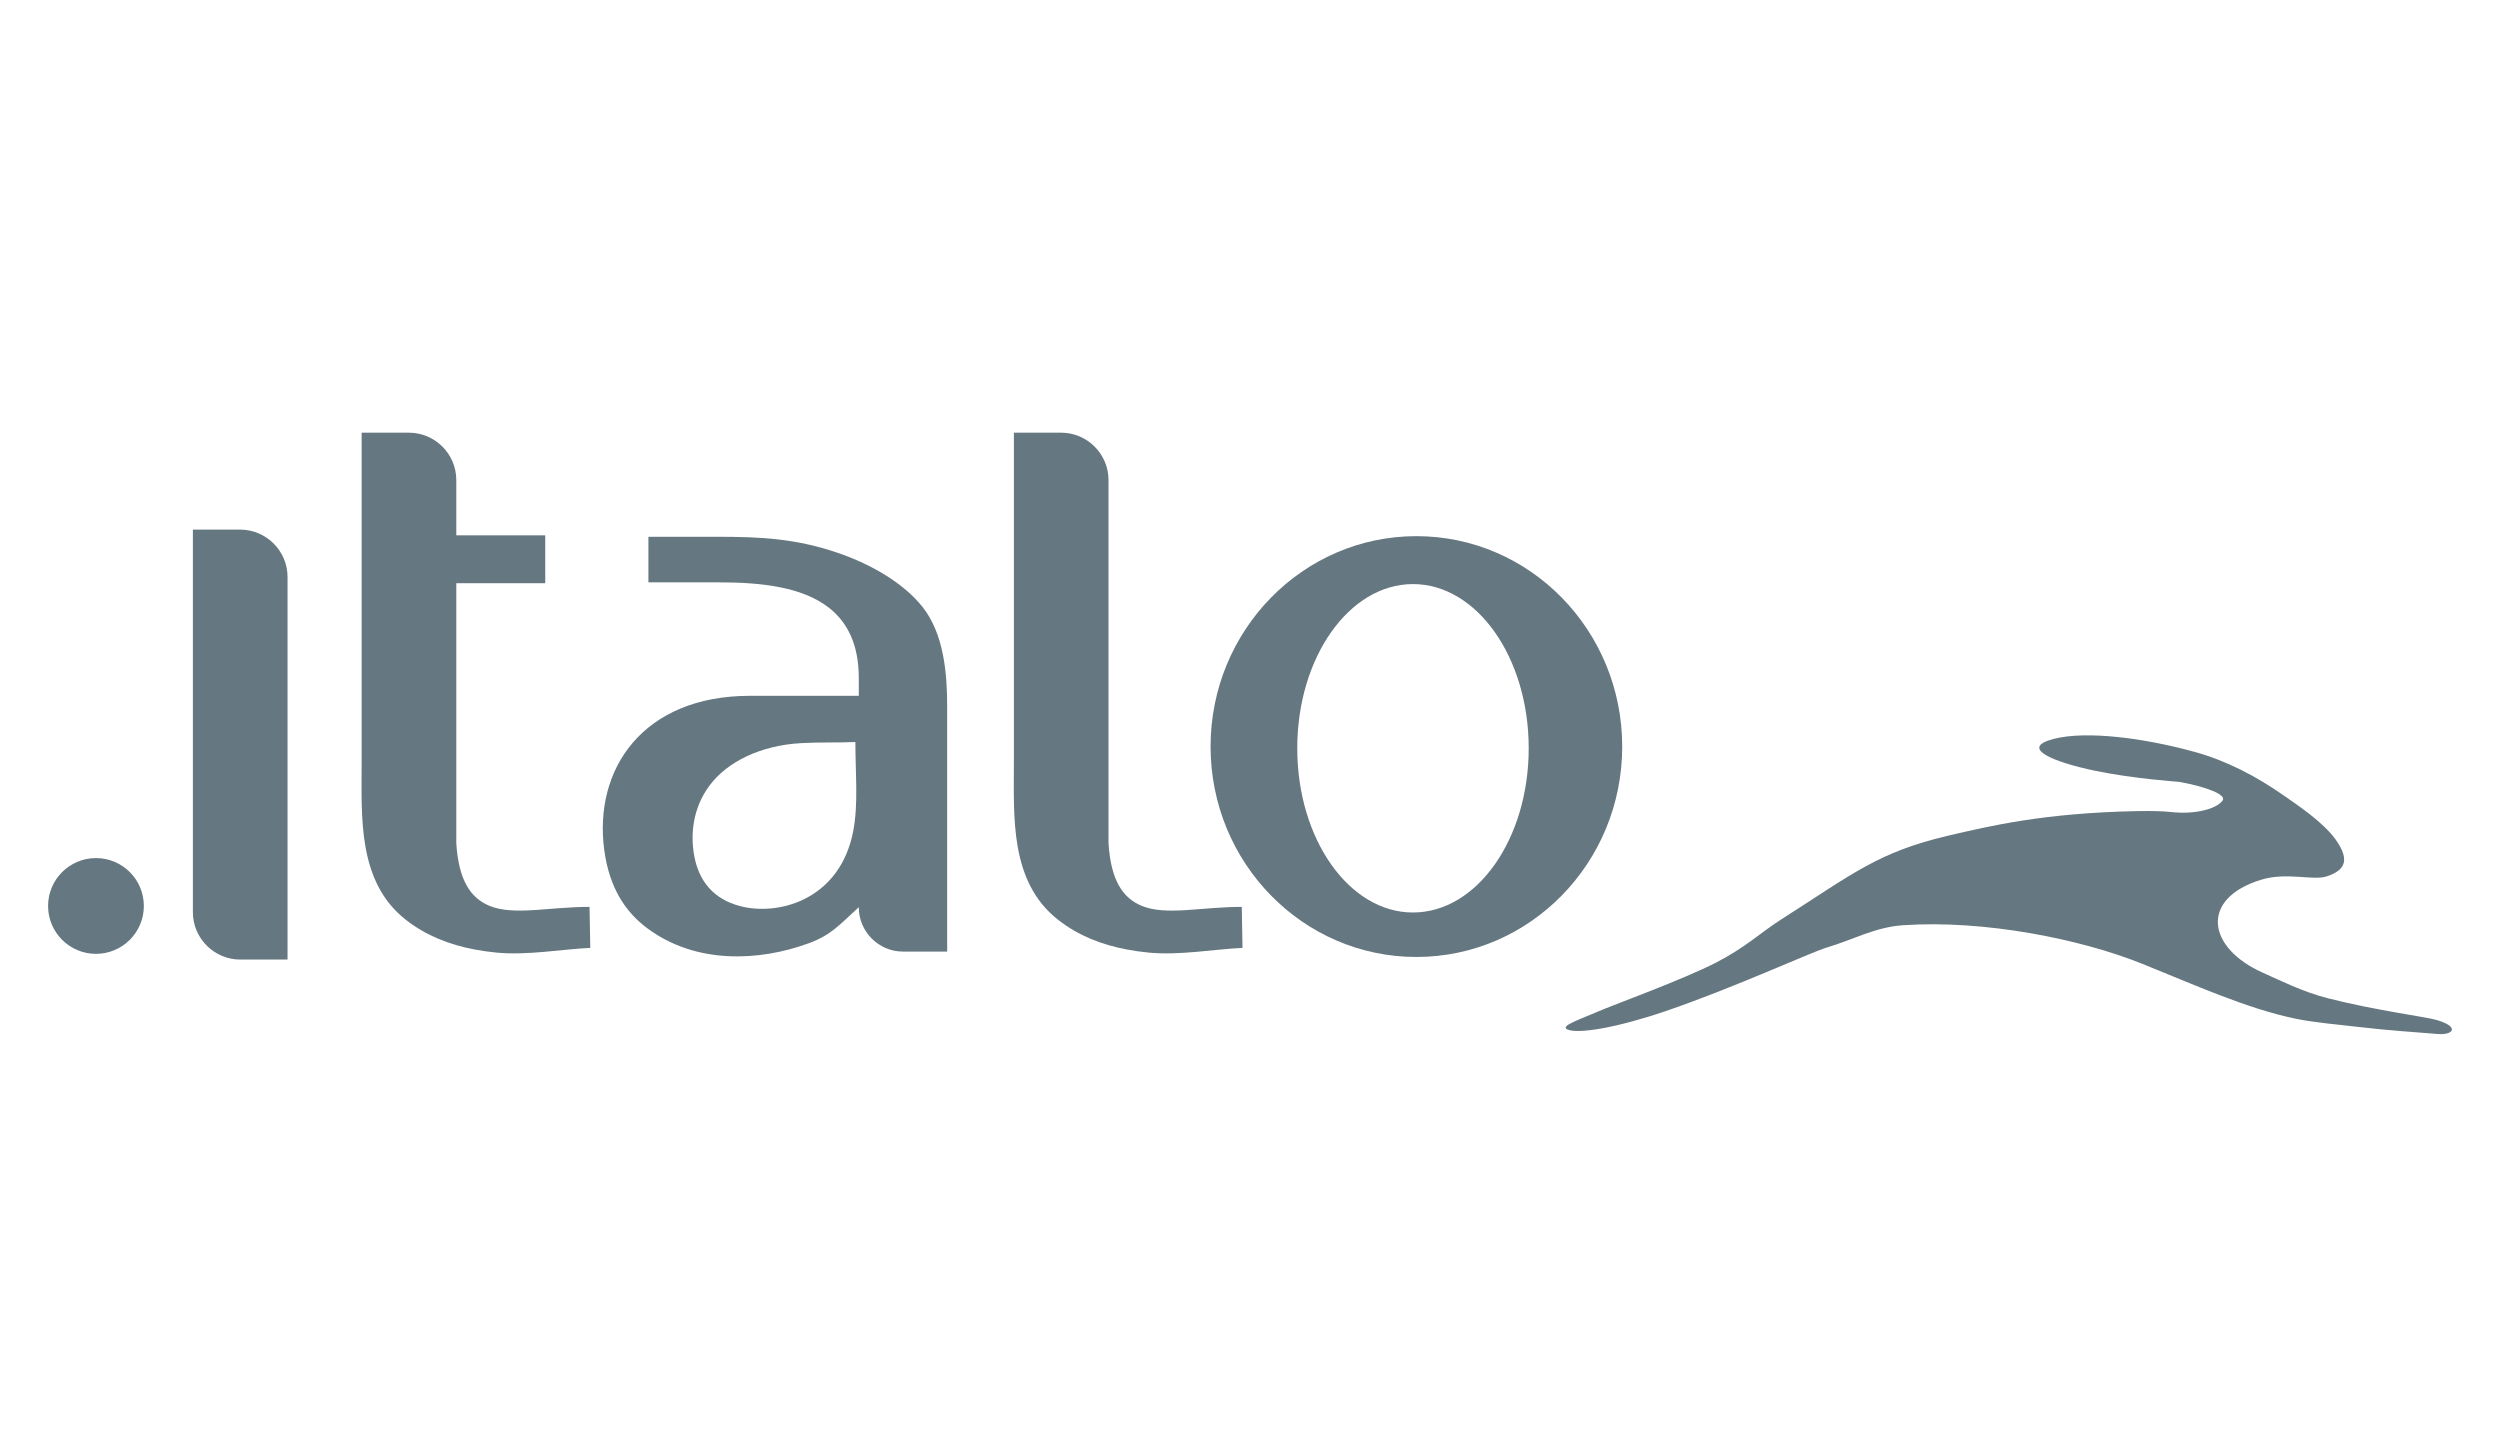
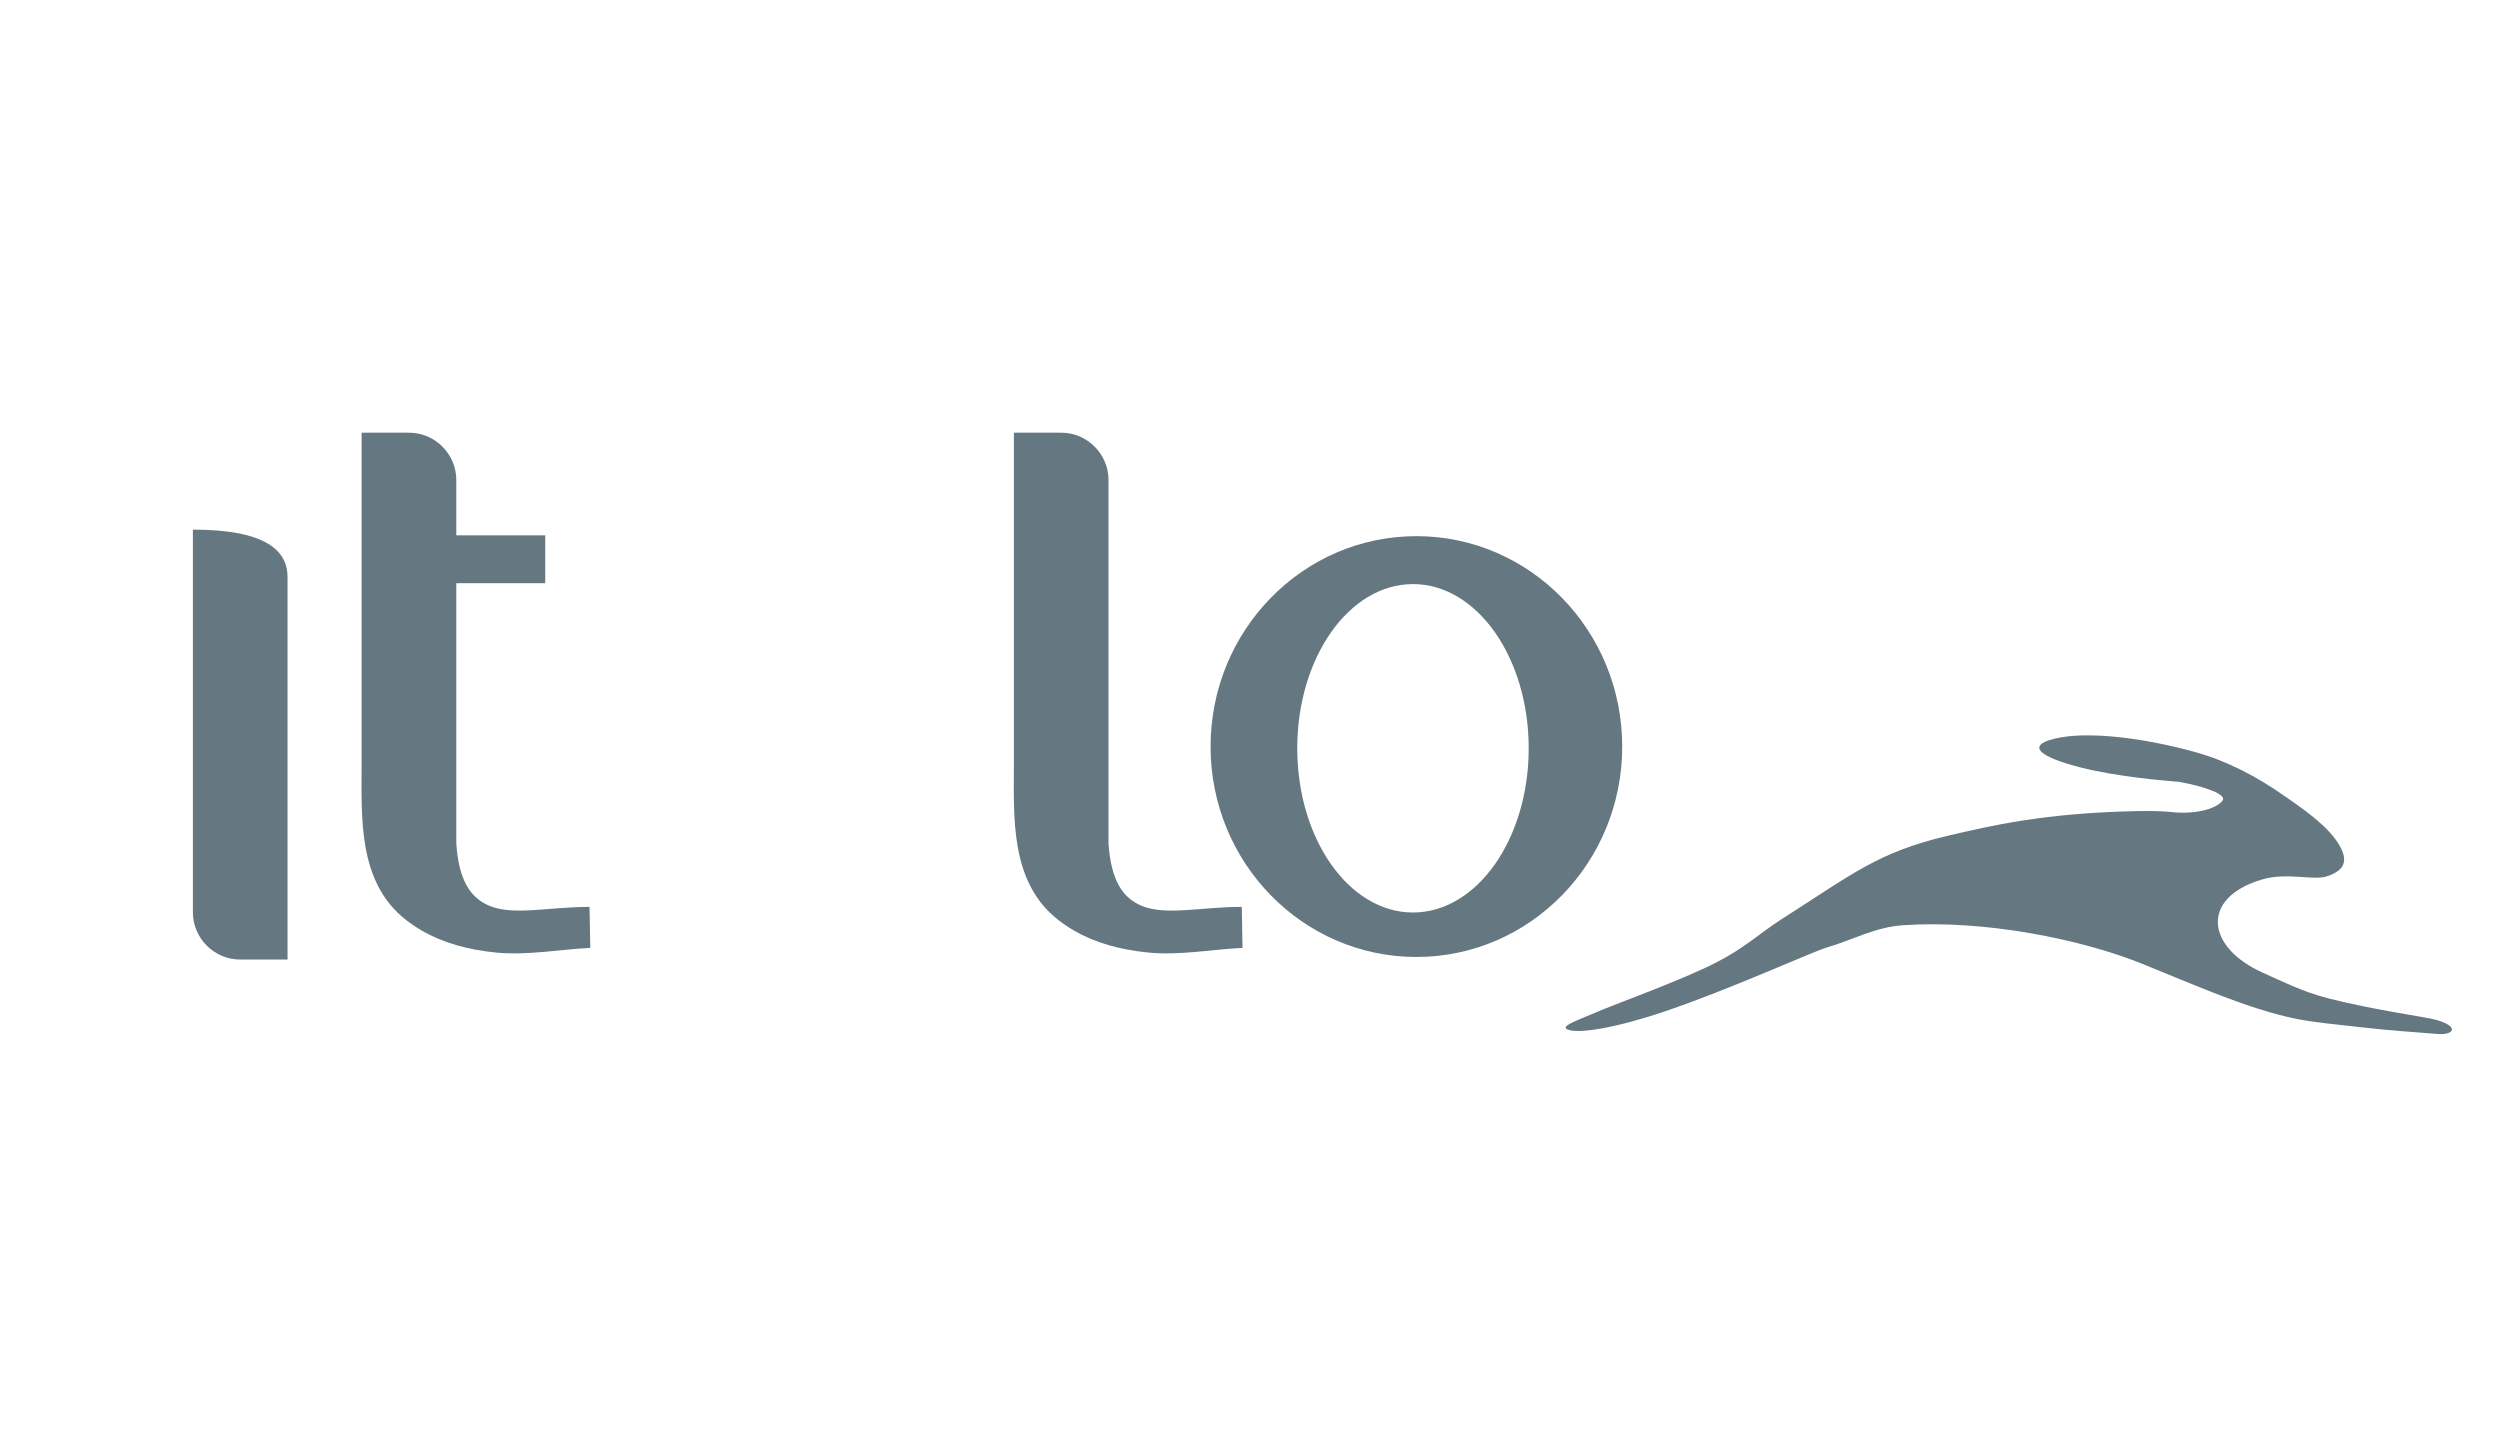
<svg xmlns="http://www.w3.org/2000/svg" width="52" height="30" viewBox="0 0 52 30" fill="none">
  <path fill-rule="evenodd" clip-rule="evenodd" d="M42.729 15.366C43.403 15.197 44.589 15.348 45.643 15.638C46.317 15.823 46.938 16.15 47.522 16.56C47.785 16.745 48.319 17.096 48.583 17.465C48.901 17.912 48.754 18.107 48.402 18.227C48.112 18.325 47.573 18.134 47.033 18.298C45.761 18.685 45.888 19.711 47.079 20.238C47.415 20.387 47.899 20.632 48.424 20.765C49.417 21.018 50.475 21.152 50.691 21.218C51.18 21.366 51.014 21.534 50.706 21.507C50.318 21.474 49.683 21.435 49.077 21.363C48.642 21.312 48.151 21.27 47.772 21.194C46.737 20.984 45.606 20.467 44.541 20.04C43.285 19.537 41.289 19.128 39.577 19.245C38.999 19.285 38.513 19.558 38.002 19.707C37.675 19.803 36.068 20.546 34.649 21.03C33.635 21.376 32.818 21.515 32.598 21.411C32.443 21.338 32.853 21.208 33.384 20.98C33.588 20.893 35 20.376 35.688 20.025C36.294 19.715 36.626 19.395 37.031 19.136C38.55 18.166 39.067 17.722 40.531 17.38C41.385 17.181 42.521 16.907 44.468 16.871C44.745 16.866 44.982 16.871 45.155 16.89C45.713 16.951 46.136 16.801 46.233 16.645C46.306 16.527 45.89 16.366 45.332 16.263C45.327 16.262 44.381 16.199 43.583 16.033C42.697 15.849 41.984 15.552 42.729 15.366Z" fill="#657780" />
-   <path fill-rule="evenodd" clip-rule="evenodd" d="M4.012 11.016H4.996C5.538 11.016 5.981 11.459 5.981 12.001V19.959H4.996C4.455 19.959 4.012 19.516 4.012 18.974V11.016Z" fill="#657780" />
-   <path fill-rule="evenodd" clip-rule="evenodd" d="M1.996 17.848C2.546 17.848 2.992 18.294 2.992 18.844C2.992 19.394 2.546 19.84 1.996 19.84C1.446 19.84 1 19.394 1 18.844C1 18.294 1.446 17.848 1.996 17.848Z" fill="#657780" />
+   <path fill-rule="evenodd" clip-rule="evenodd" d="M4.012 11.016C5.538 11.016 5.981 11.459 5.981 12.001V19.959H4.996C4.455 19.959 4.012 19.516 4.012 18.974V11.016Z" fill="#657780" />
  <path fill-rule="evenodd" clip-rule="evenodd" d="M7.522 9H8.507C9.048 9 9.491 9.443 9.491 9.984V11.135H11.341V12.131H9.491V17.538C9.54 18.316 9.79 18.679 10.18 18.841C10.687 19.051 11.415 18.863 12.262 18.863L12.278 19.716C11.671 19.745 10.967 19.876 10.327 19.814C10.174 19.799 10.022 19.778 9.87 19.749C9.357 19.652 8.866 19.466 8.439 19.13C7.432 18.338 7.522 16.987 7.522 15.849V9Z" fill="#657780" />
-   <path fill-rule="evenodd" clip-rule="evenodd" d="M17.792 15.434C17.792 16.096 17.856 16.721 17.747 17.287C17.48 18.677 16.263 19.036 15.467 18.864C14.967 18.757 14.559 18.445 14.441 17.807C14.356 17.344 14.415 16.809 14.748 16.353C15.114 15.851 15.815 15.503 16.665 15.457C17.057 15.435 17.449 15.45 17.792 15.434ZM19.701 14.687V19.793H18.782C18.277 19.793 17.863 19.379 17.863 18.874V18.869C17.465 19.232 17.293 19.446 16.826 19.618C15.793 19.999 14.465 20.062 13.452 19.299C13.021 18.975 12.677 18.483 12.569 17.685C12.34 15.985 13.385 14.473 15.598 14.473H17.863V14.106C17.863 13.408 17.628 12.949 17.253 12.65C16.694 12.204 15.822 12.113 14.958 12.113H13.487V11.165H14.922C15.811 11.165 16.559 11.199 17.445 11.506C18.138 11.746 18.8 12.134 19.189 12.625C19.631 13.182 19.701 14.002 19.701 14.687Z" fill="#657780" />
  <path fill-rule="evenodd" clip-rule="evenodd" d="M21.089 9H22.073C22.614 9 23.057 9.443 23.057 9.984V17.538C23.106 18.316 23.356 18.679 23.746 18.841C24.253 19.051 24.982 18.863 25.829 18.863L25.844 19.716C25.237 19.745 24.533 19.876 23.893 19.814C23.741 19.799 23.588 19.778 23.436 19.749C22.923 19.652 22.433 19.466 22.006 19.13C20.998 18.338 21.089 16.987 21.089 15.849V9Z" fill="#657780" />
  <path fill-rule="evenodd" clip-rule="evenodd" d="M29.39 12.149C30.72 12.149 31.797 13.678 31.797 15.564C31.797 17.451 30.72 18.98 29.39 18.98C28.06 18.98 26.983 17.451 26.983 15.564C26.983 13.678 28.06 12.149 29.39 12.149ZM29.461 11.152C31.825 11.152 33.742 13.112 33.742 15.529C33.742 17.946 31.825 19.905 29.461 19.905C27.097 19.905 25.18 17.946 25.18 15.529C25.18 13.112 27.097 11.152 29.461 11.152Z" fill="#657780" />
</svg>